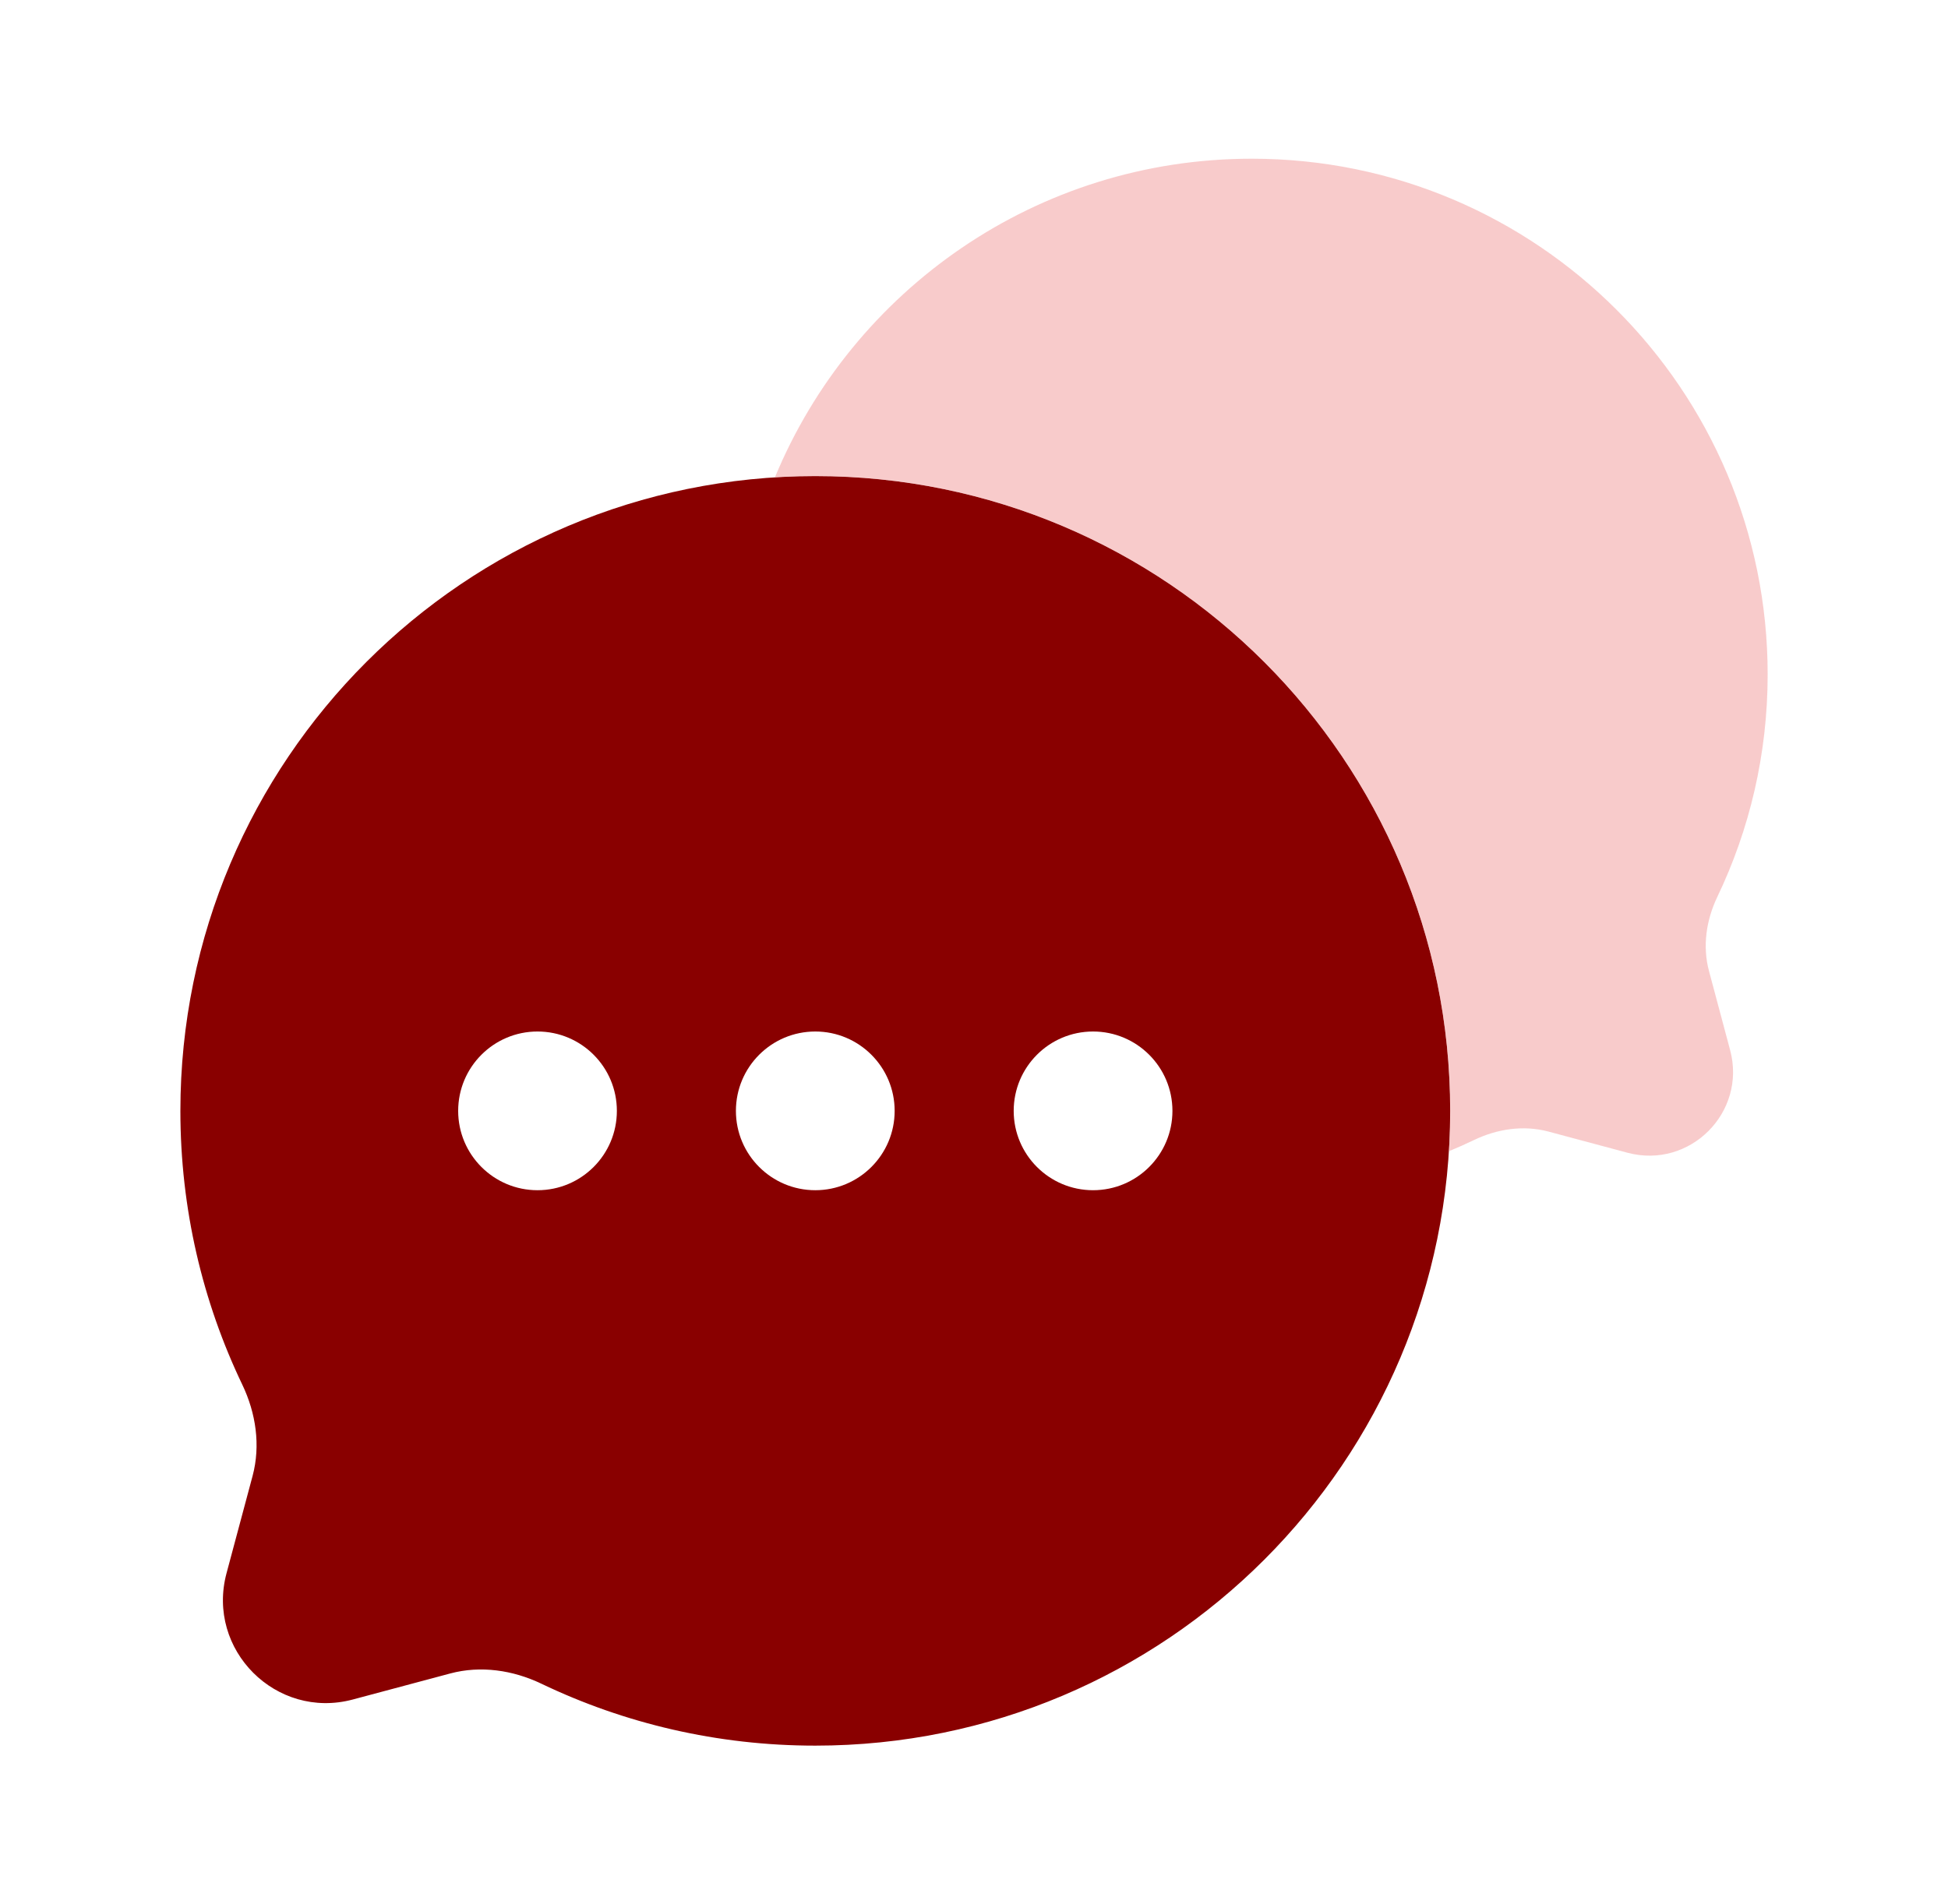
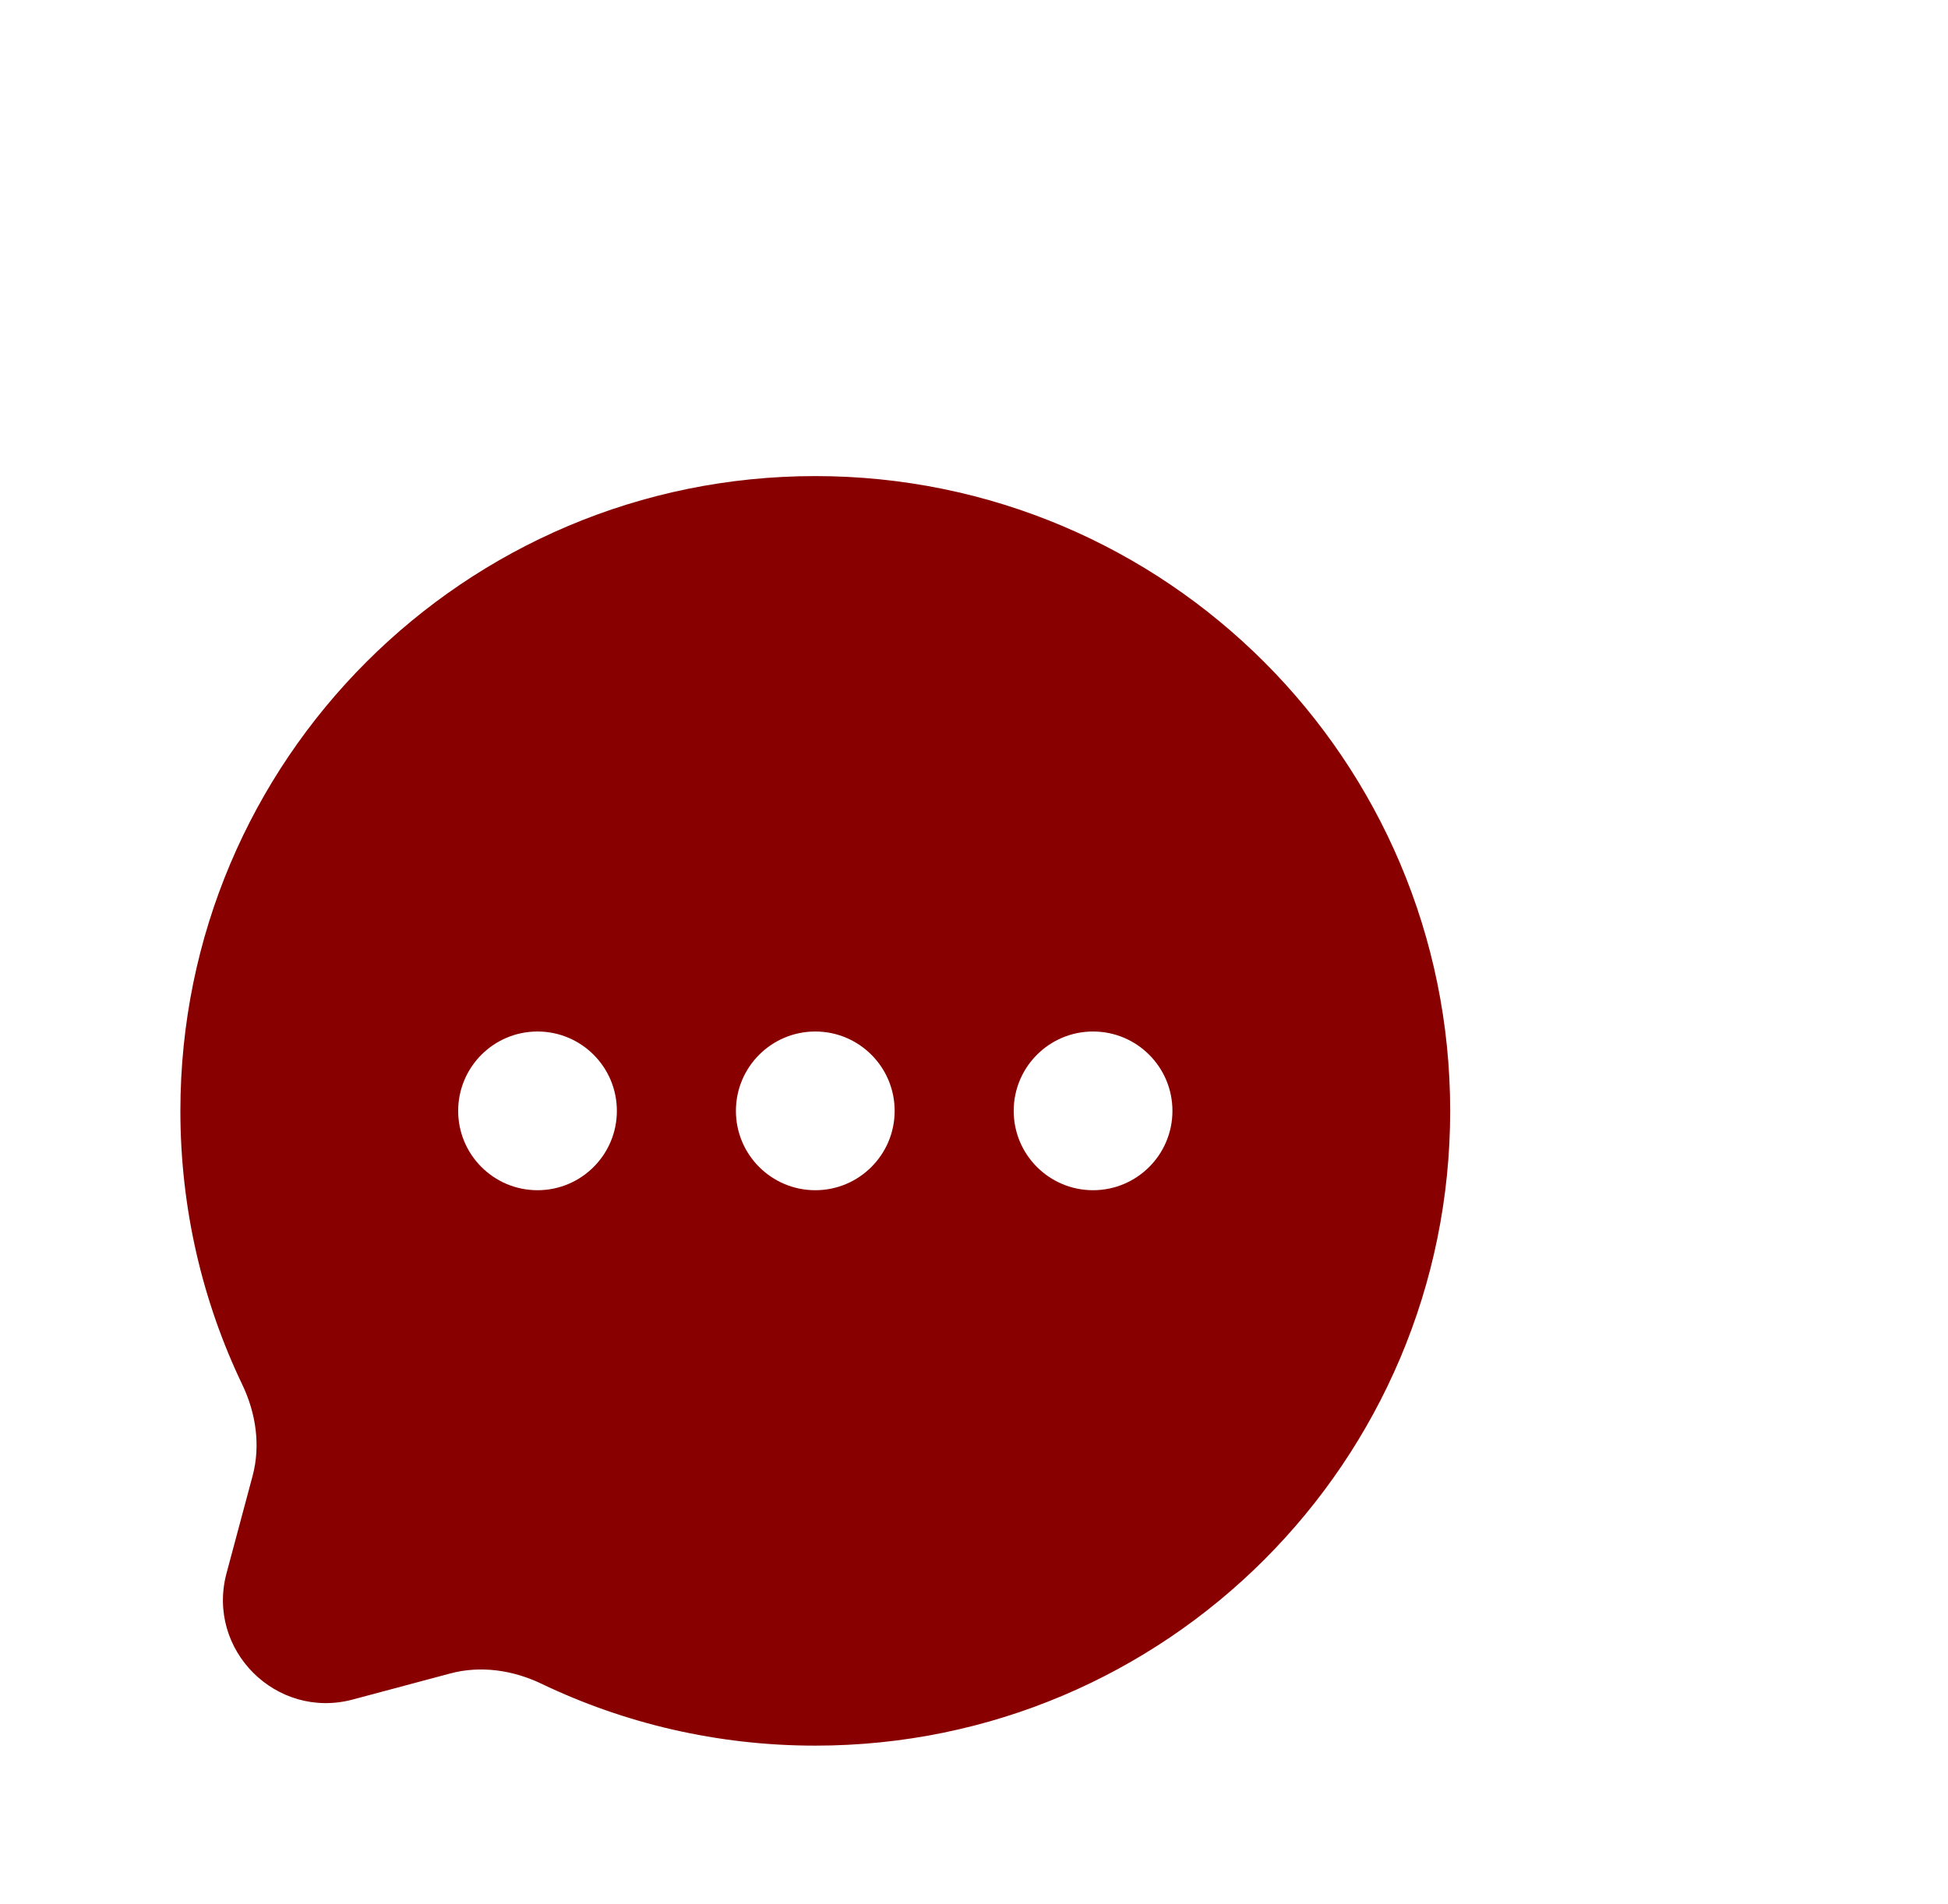
<svg xmlns="http://www.w3.org/2000/svg" width="45" height="44" viewBox="0 0 45 44" fill="none">
  <path fill-rule="evenodd" clip-rule="evenodd" d="M33.5 25.667C33.5 33.767 26.934 40.333 18.834 40.333C16.569 40.333 14.423 39.82 12.508 38.903C11.85 38.588 11.104 38.477 10.399 38.666L8.151 39.267C6.38 39.741 4.759 38.12 5.233 36.349L5.835 34.101C6.023 33.396 5.912 32.65 5.597 31.992C4.68 30.077 4.167 27.932 4.167 25.667C4.167 17.567 10.733 11 18.834 11C26.934 11 33.5 17.567 33.5 25.667ZM12.417 27.5C13.43 27.5 14.25 26.679 14.25 25.667C14.25 24.654 13.43 23.833 12.417 23.833C11.405 23.833 10.584 24.654 10.584 25.667C10.584 26.679 11.405 27.5 12.417 27.5ZM18.834 27.5C19.846 27.5 20.667 26.679 20.667 25.667C20.667 24.654 19.846 23.833 18.834 23.833C17.821 23.833 17 24.654 17 25.667C17 26.679 17.821 27.5 18.834 27.5ZM25.25 27.5C26.263 27.5 27.084 26.679 27.084 25.667C27.084 24.654 26.263 23.833 25.25 23.833C24.238 23.833 23.417 24.654 23.417 25.667C23.417 26.679 24.238 27.5 25.25 27.5Z" fill="#890000" />
-   <path opacity="0.5" d="M33.471 26.599C33.669 26.517 33.864 26.43 34.056 26.338C34.591 26.082 35.197 25.992 35.77 26.145L37.596 26.634C39.036 27.019 40.352 25.702 39.967 24.263L39.479 22.436C39.325 21.864 39.415 21.258 39.671 20.723C40.416 19.167 40.834 17.424 40.834 15.583C40.834 9.002 35.498 3.667 28.917 3.667C23.948 3.667 19.69 6.707 17.901 11.029C18.21 11.01 18.52 11 18.834 11C26.934 11 33.5 17.567 33.5 25.667C33.5 25.98 33.49 26.291 33.471 26.599Z" fill="#F39898" />
</svg>